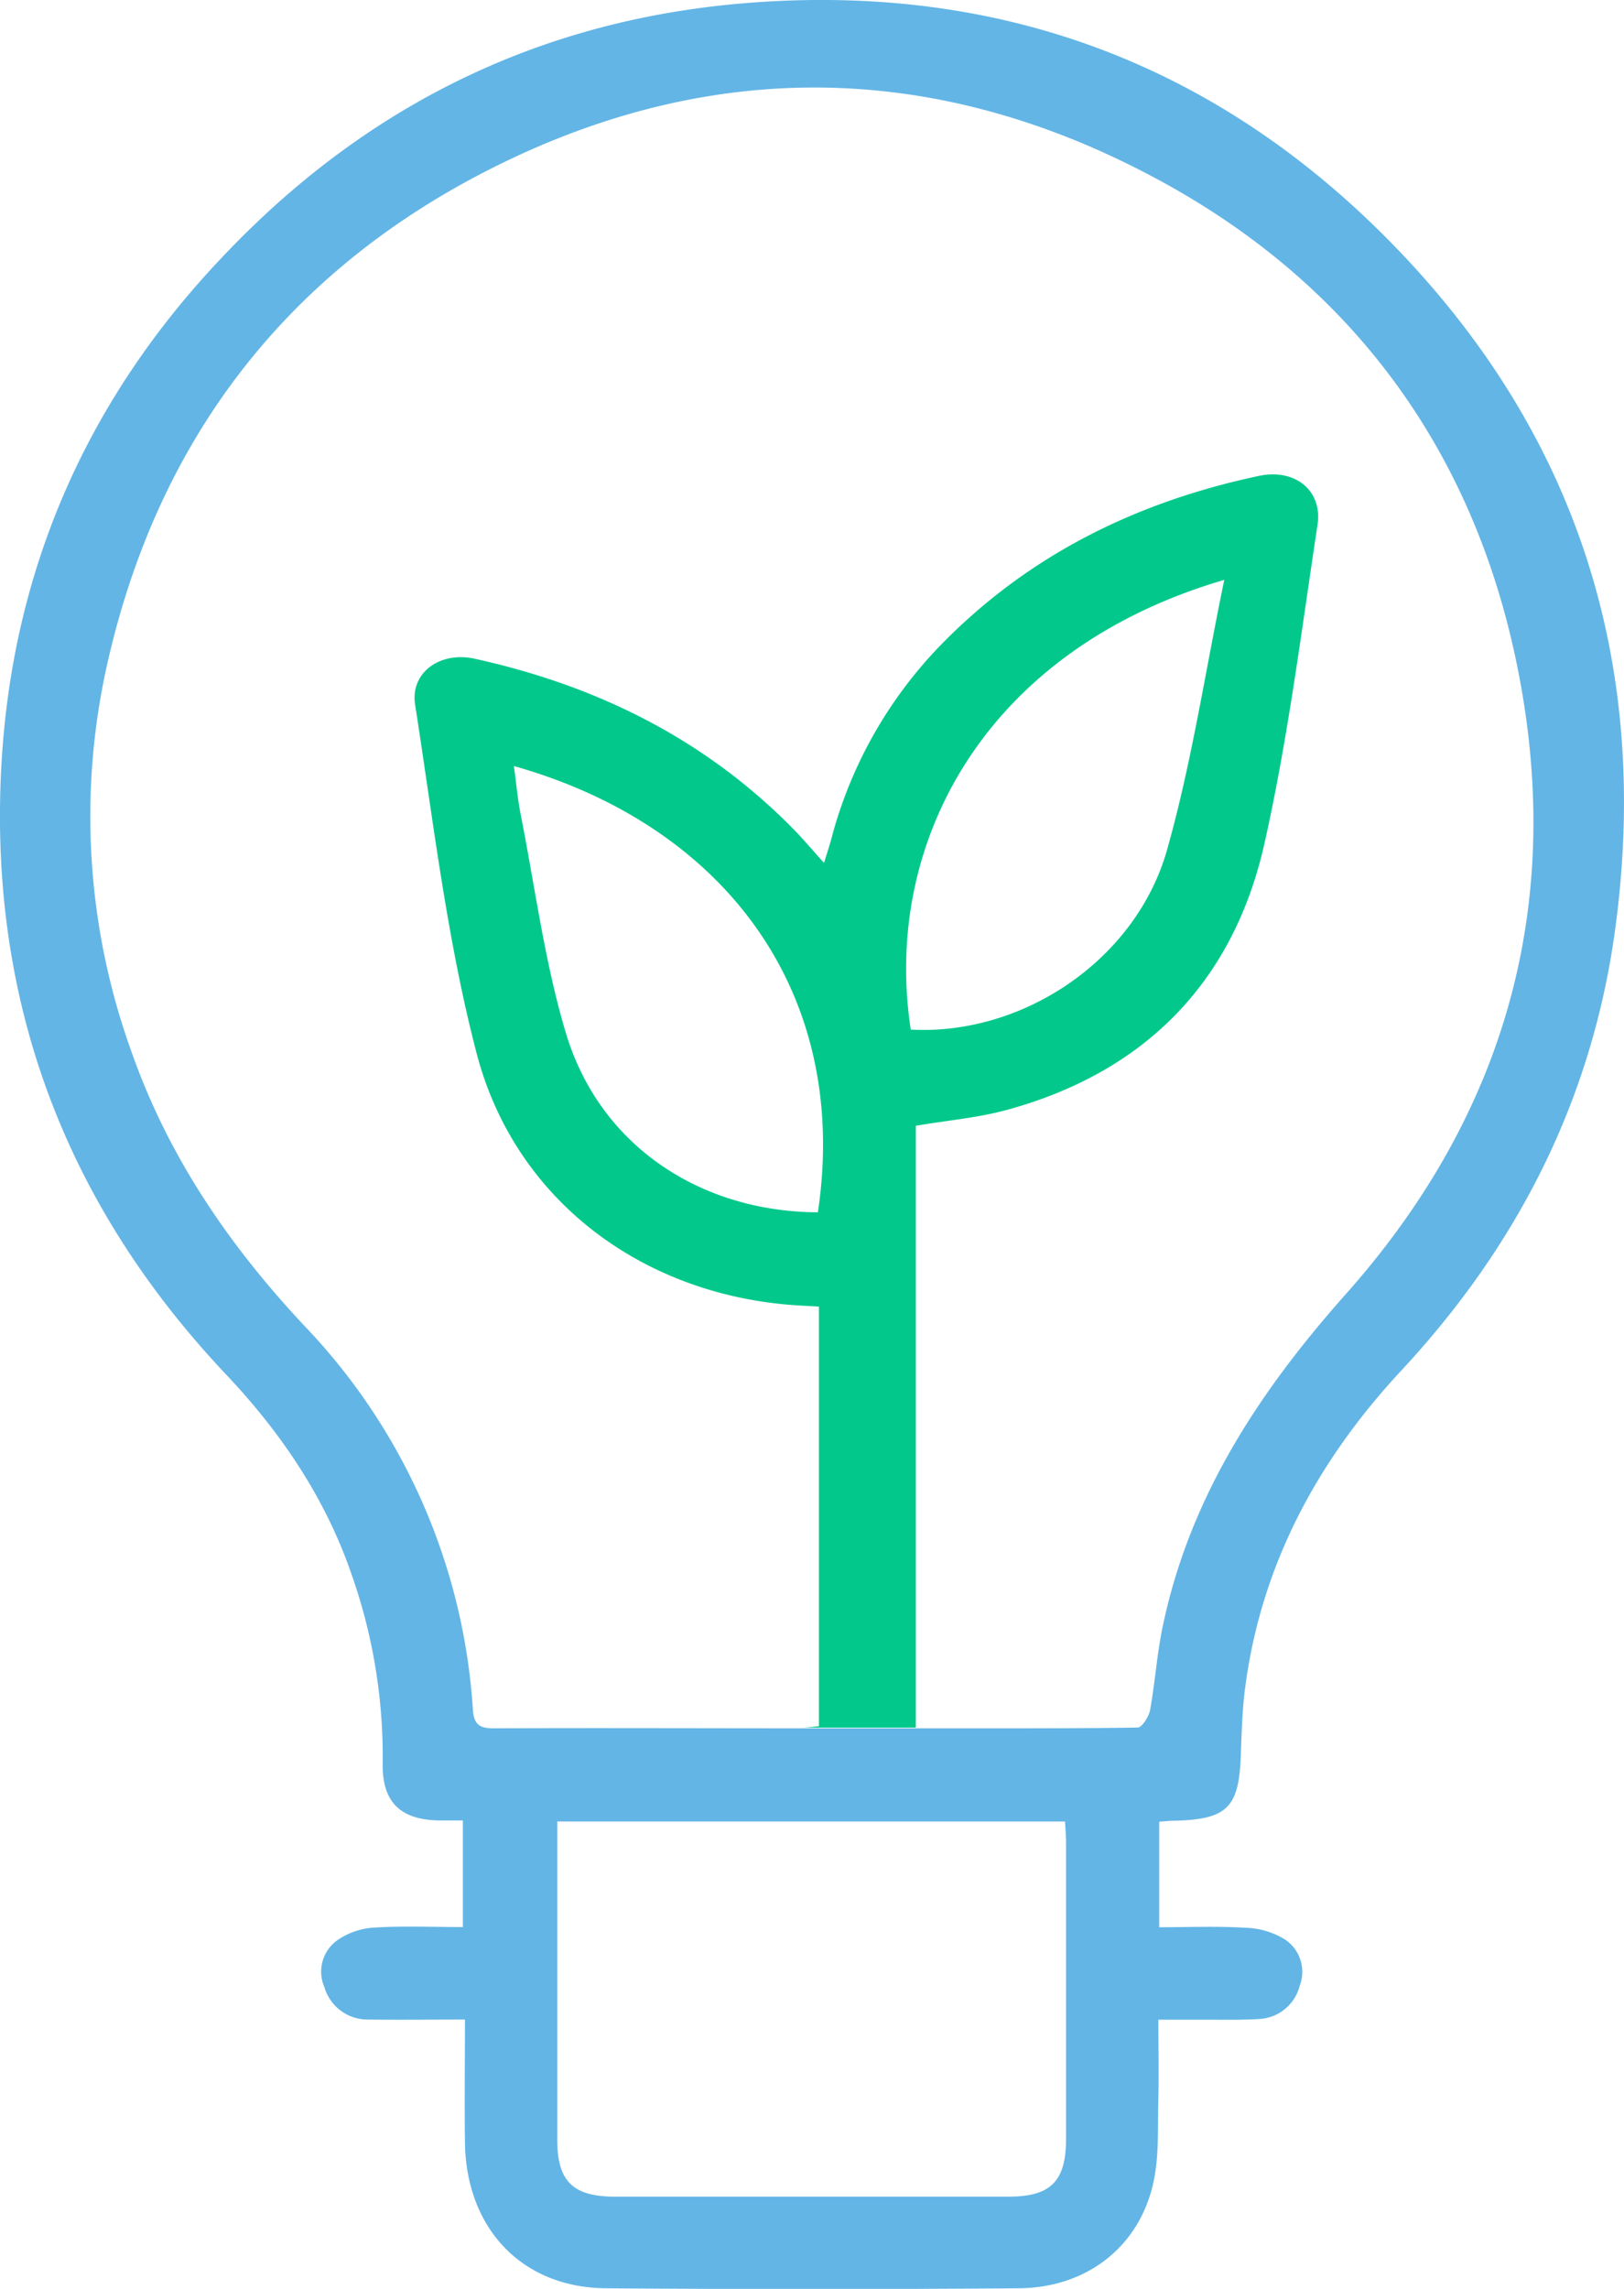
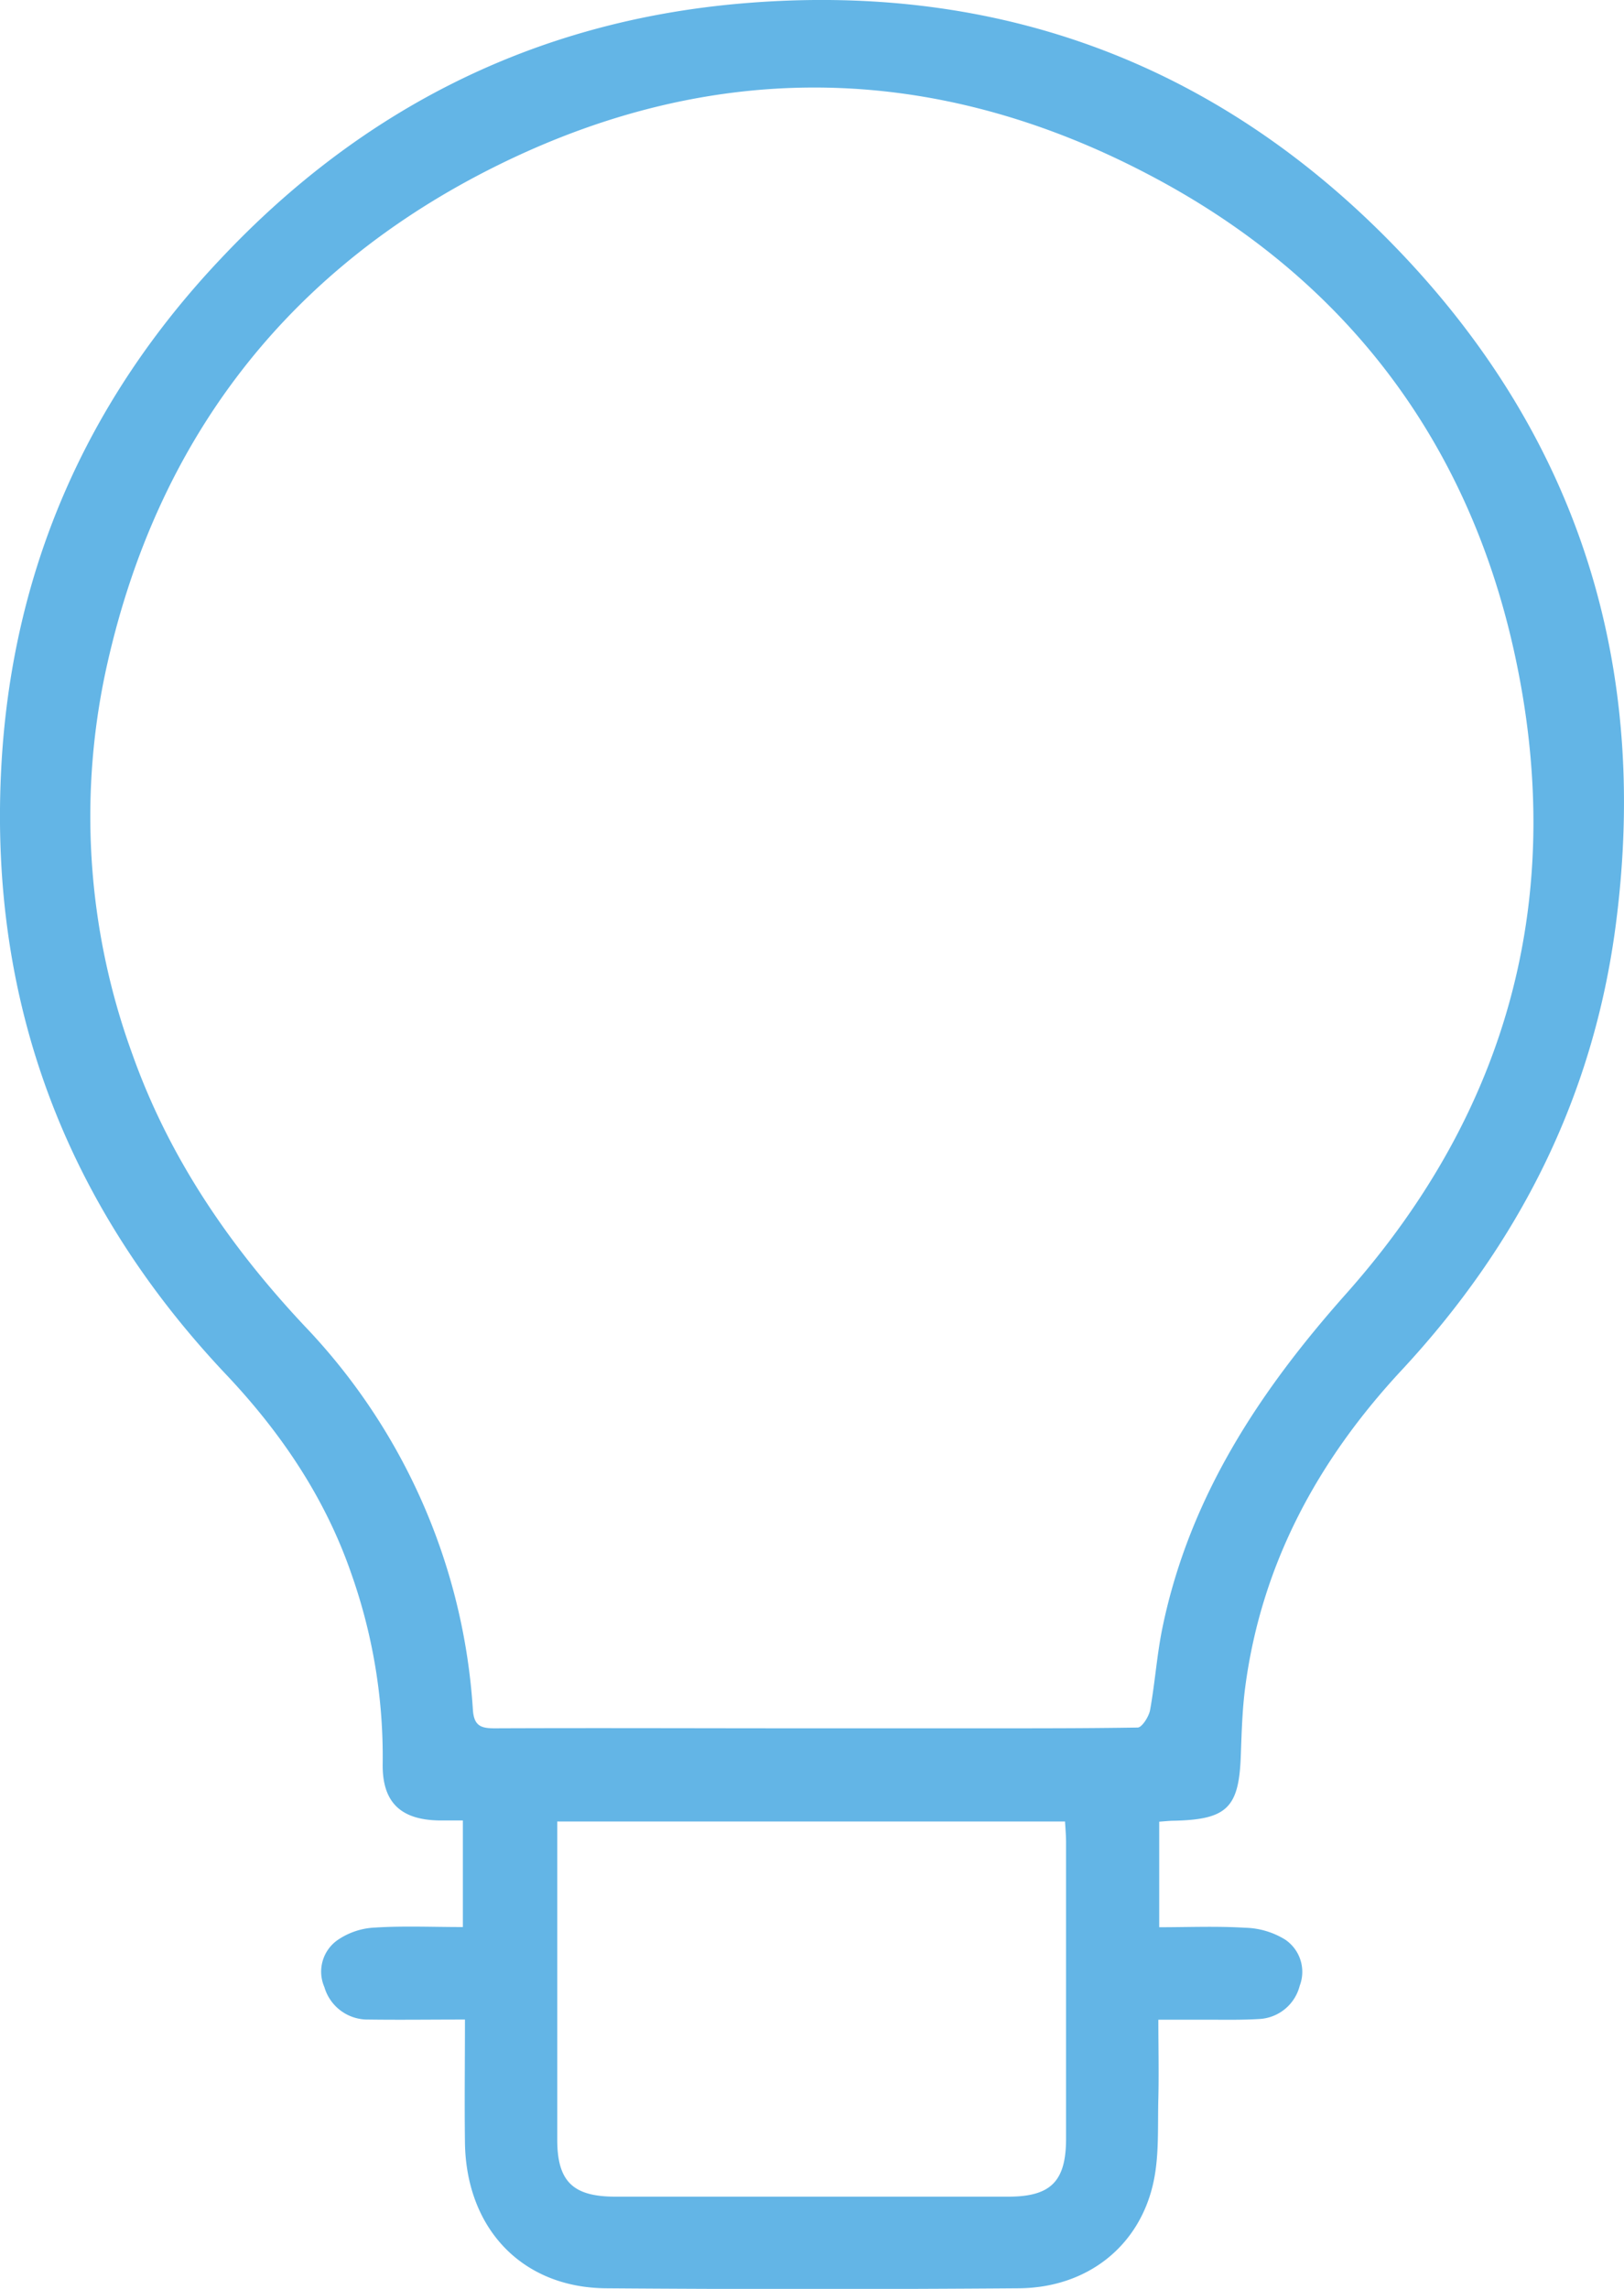
<svg xmlns="http://www.w3.org/2000/svg" id="e4f0eaaf-5199-4b16-8ebb-9870ff597fa2" data-name="Layer 1" viewBox="0 0 187.74 264.55">
  <defs>
    <style>.a29a2833-74bf-4e40-97e7-e92ae713d23b{fill:#63b5e6;}.f3034243-8eb9-48b0-bab8-537463cfb606{fill:#02c98b;}</style>
  </defs>
  <title>Artboard 3_1</title>
  <path class="a29a2833-74bf-4e40-97e7-e92ae713d23b" d="M161.89,29.16c20.72,21.73,28.83,48,24.88,77.88-2.61,19.8-11.2,36.77-24.75,51.34-9.65,10.38-16.17,22.34-18.06,36.56-.35,2.63-.42,5.31-.52,8-.21,6-1.6,7.36-7.71,7.5-.49,0-1,.06-1.72.11v12.2c3.36,0,6.66-.14,9.93.06a9.23,9.23,0,0,1,4.63,1.37,4.5,4.5,0,0,1,1.68,5.34,5.1,5.1,0,0,1-4.72,3.84c-2.32.14-4.66.06-7,.08h-4.62c0,3.14.07,6.1,0,9.06-.09,3.24.11,6.57-.56,9.69-1.6,7.45-7.69,12.23-15.56,12.29q-23.88.18-47.75,0c-9.69-.08-16.15-6.9-16.29-16.84-.06-4.65,0-9.29,0-14.22-3.9,0-7.54.05-11.18,0a5.2,5.2,0,0,1-5.07-3.75A4.46,4.46,0,0,1,39,224.25a8.28,8.28,0,0,1,4.33-1.46c3.31-.21,6.65-.06,10.18-.06V210.41c-.89,0-1.77,0-2.66,0-4.52-.05-6.68-2.08-6.61-6.57a63.41,63.41,0,0,0-3.66-22.05C37.53,173,32.39,165.45,26,158.72,7.52,139.09-1.25,115.76.14,88.85c1.17-22.73,9.78-42.48,25.43-59C41.83,12.58,61.71,2.54,85.38.43,115.45-2.24,141.2,7.46,161.89,29.16Zm-6.27,120.37c19-21.38,25.58-46.4,19.4-74.3C169.65,51,155.64,32.49,133.84,20.74c-25.93-14-52.59-14.19-78.72-.4-22.68,12-36.9,31-42.63,56a80.17,80.17,0,0,0,2.81,45.5c4.26,12,11.26,22.2,19.91,31.42a70.67,70.67,0,0,1,19.46,44.38c.13,1.83.92,2.12,2.5,2.12,11.84-.05,23.67,0,35.5,0h22c5.61,0,11.22,0,16.84-.09.51,0,1.3-1.27,1.44-2,.58-3.19.79-6.45,1.45-9.62C137.53,173,145.59,160.81,155.62,149.53Zm-32.38,97.7q0-17.13,0-34.24c0-.8-.07-1.61-.12-2.46H64.42c0,12.46,0,24.62,0,36.77,0,4.84,1.82,6.59,6.71,6.59q22.76,0,45.49,0C121.48,253.88,123.23,252.11,123.24,247.23Z" />
-   <path class="f3034243-8eb9-48b0-bab8-537463cfb606" d="M145.56,55c4.18-.88,7.35,1.73,6.75,5.66-1.87,12.33-3.42,24.75-6.15,36.9-3.61,16-13.87,26.41-29.86,30.75-3.25.88-6.66,1.17-10.43,1.81v69.56H92.67c.64,0,1.29-.1,2-.16v-48.5l-2.43-.14c-17.72-1.09-32.68-12-37.15-29.17-3.43-13.15-5-26.8-7.1-40.26-.59-3.72,2.9-6.19,6.86-5.32,14.06,3.09,26.52,9.22,36.73,19.55,1.2,1.21,2.3,2.53,3.68,4.05.42-1.35.75-2.34,1-3.36a50.62,50.62,0,0,1,12.36-21.68C118.84,64.15,131.39,58,145.56,55ZM134.92,98.21c2.83-10,4.38-20.42,6.61-31.19C113.71,75.17,102,97.59,105.29,119,118.18,119.71,131.31,111,134.92,98.21ZM94.55,140.12c3.78-25.32-10.72-44.69-35.14-51.58.27,1.93.43,3.83.8,5.68,1.66,8.41,2.76,17,5.2,25.15C69.32,132.45,81,140.06,94.55,140.12Z" />
</svg>